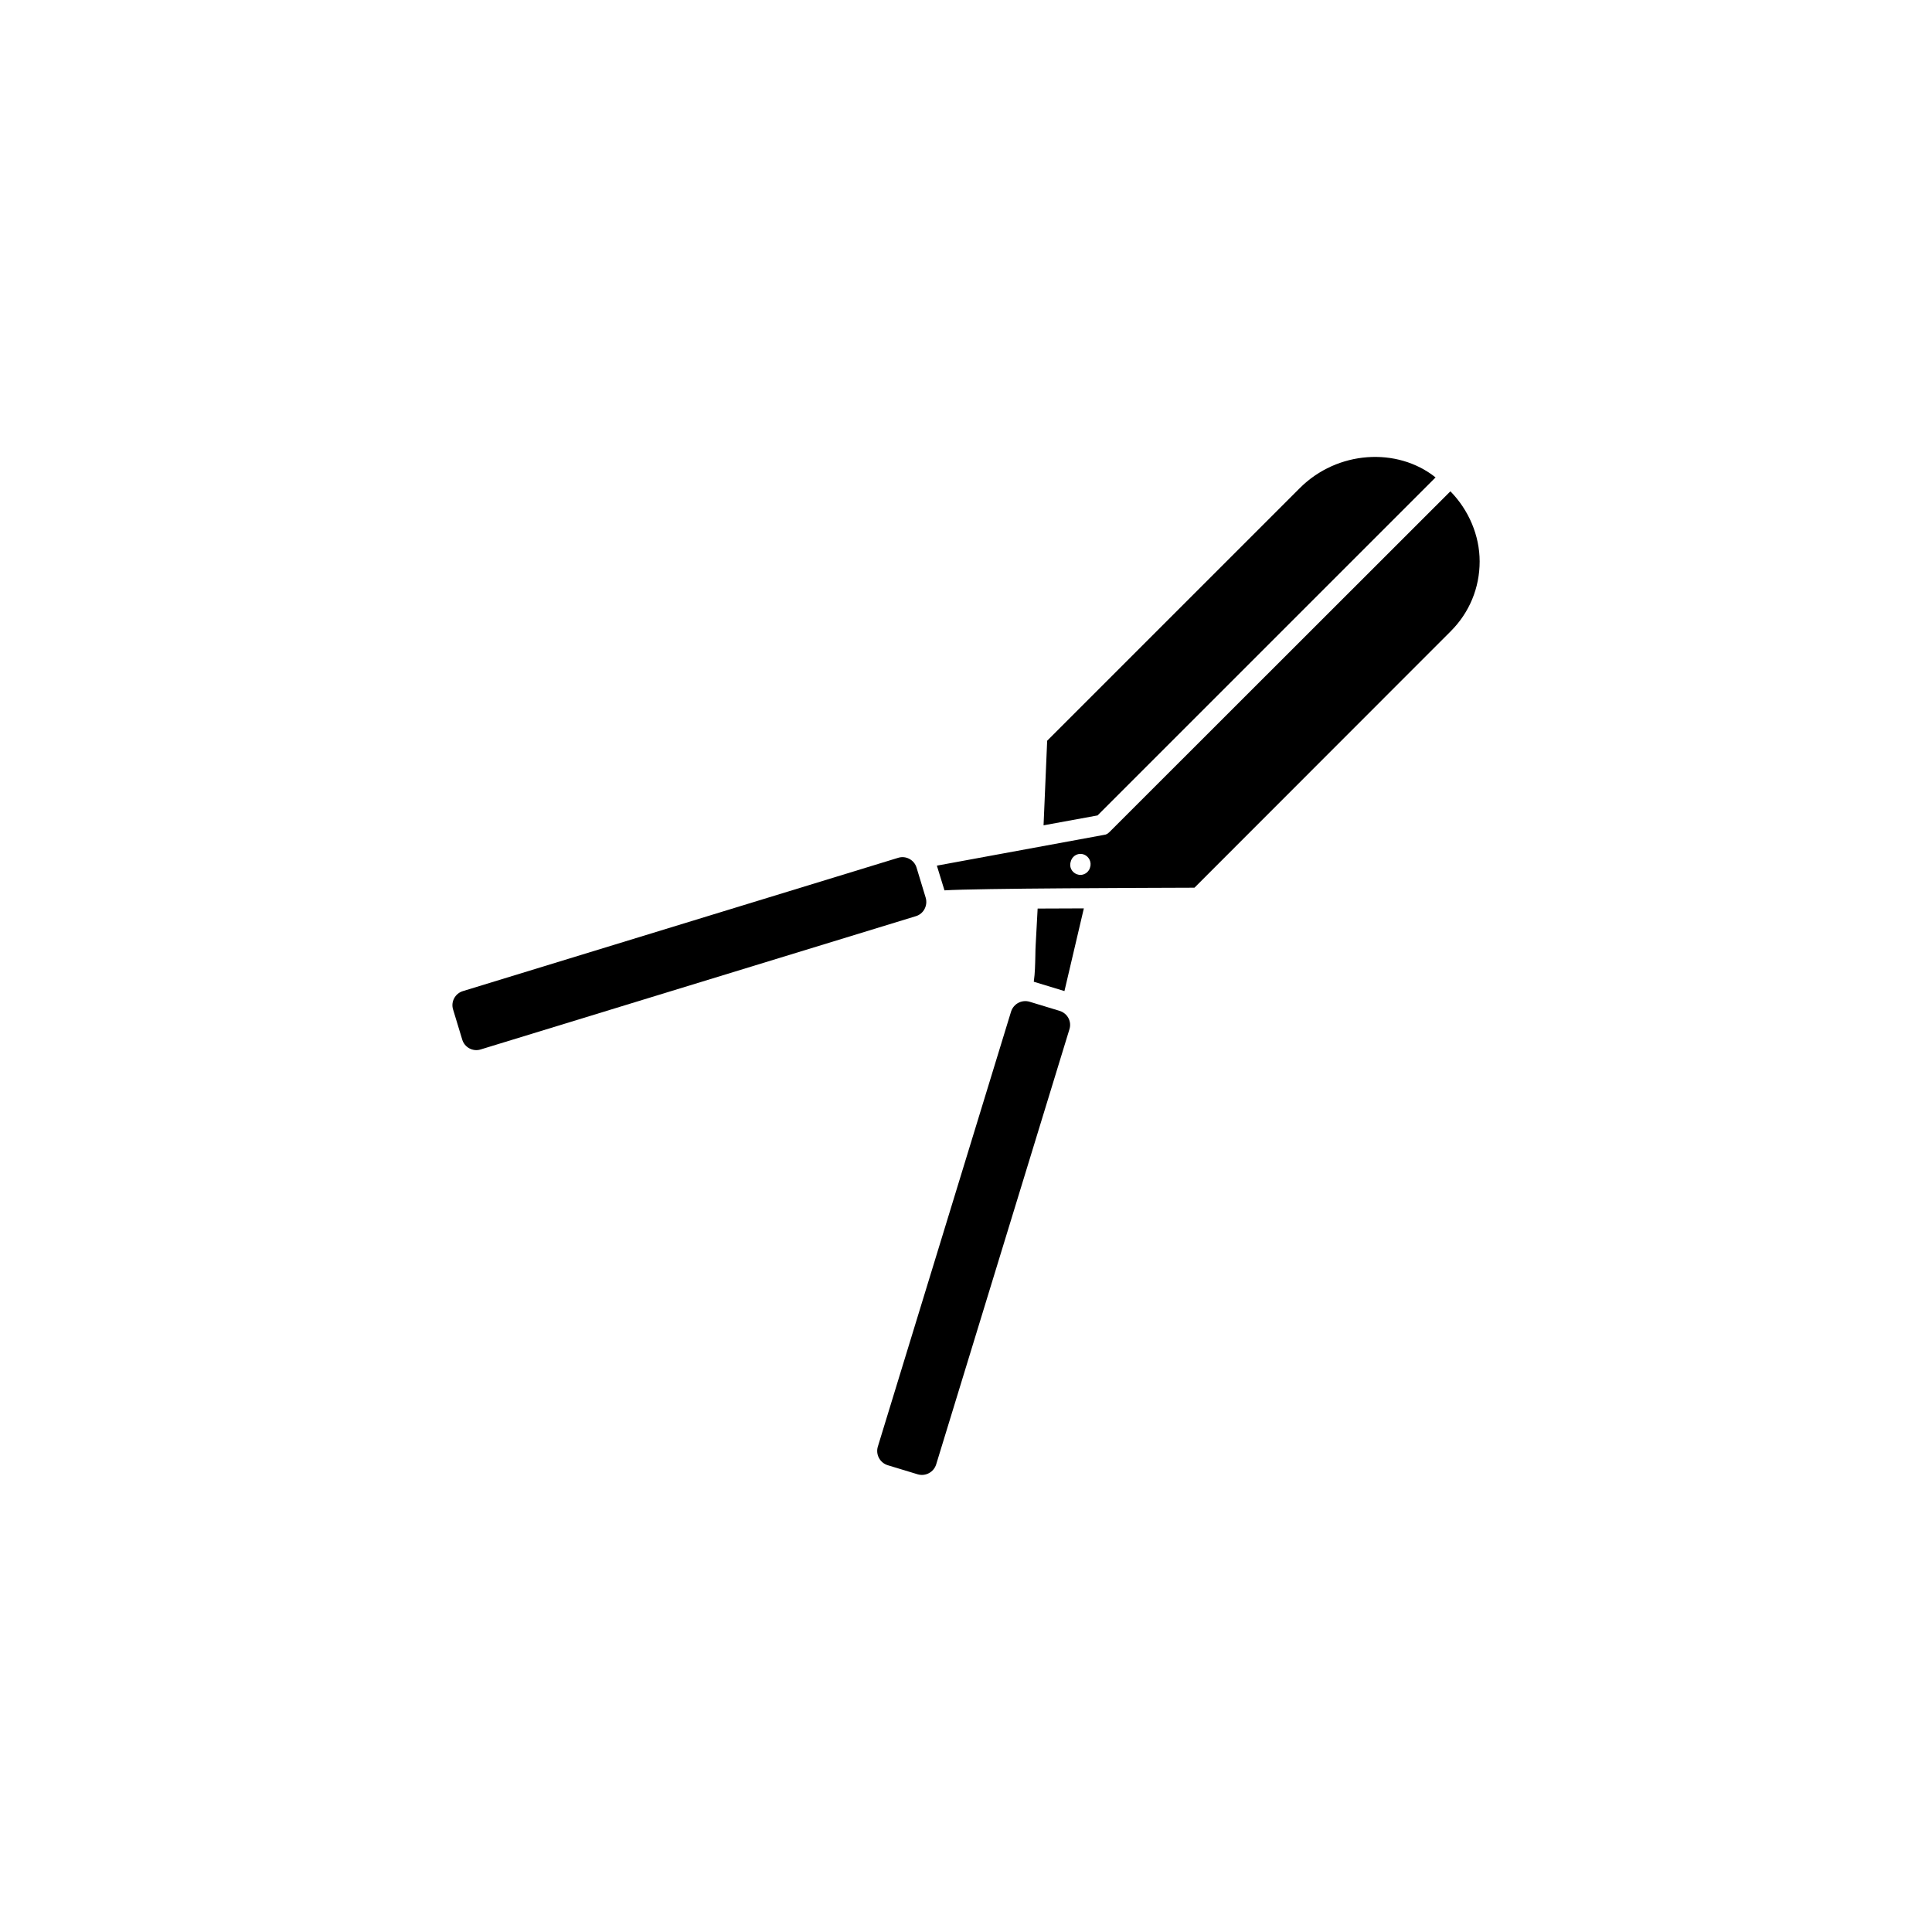
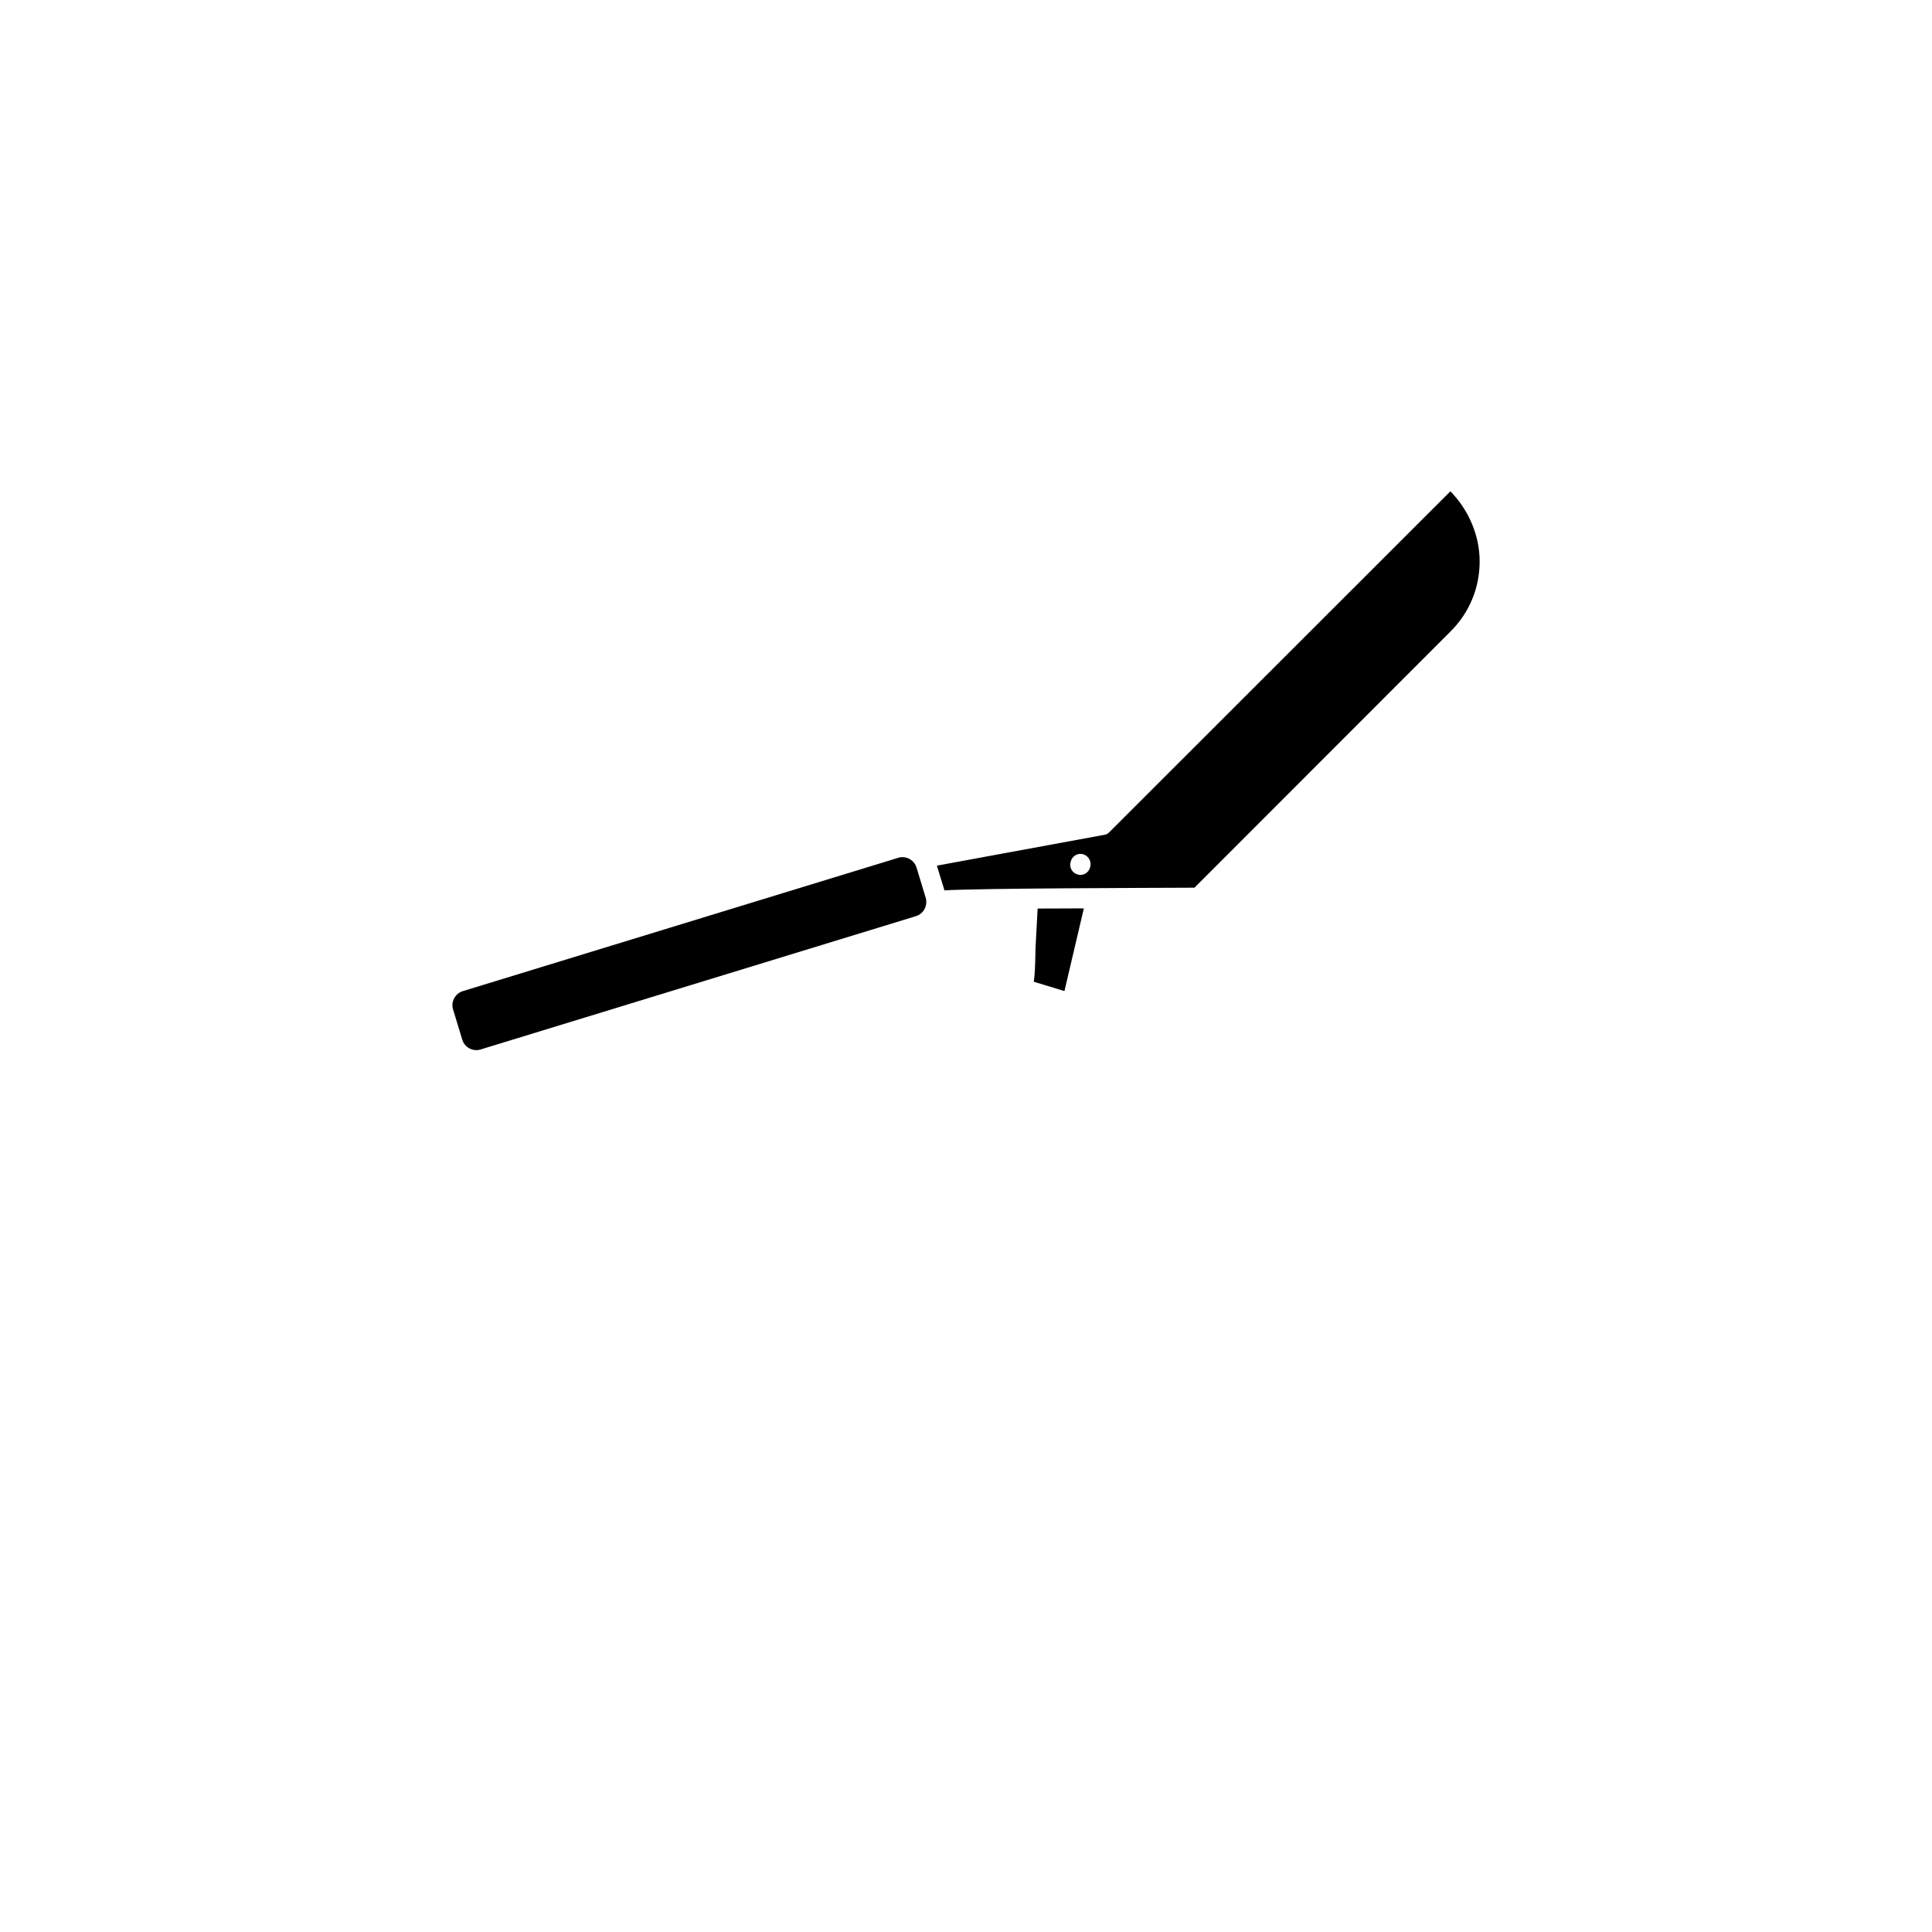
<svg xmlns="http://www.w3.org/2000/svg" fill="#000000" width="800px" height="800px" version="1.1" viewBox="144 144 512 512">
  <g>
-     <path d="m524.44 270.52-89.578 89.578-14.309 2.621 0.957-22.418 66.957-66.957c9.922-9.93 25.793-10.938 35.973-2.824z" />
    <path d="m528.37 274.2-90.336 90.281-0.051 0.051c-0.051 0.051-0.051 0.051-0.102 0.102-0.051 0.051-0.102 0.051-0.152 0.102l-0.051 0.051c-0.051 0.051-0.102 0.051-0.102 0.102-0.152 0.102-0.25 0.152-0.402 0.203-0.051 0-0.051 0.051-0.102 0.051s-0.102 0.051-0.152 0.051h-0.102c-0.051 0-0.102 0.051-0.152 0.051h-0.051l-44.336 8.16 2.016 6.551c8.664-0.555 54.109-0.656 66.25-0.707l67.922-67.969c4.938-4.938 7.656-11.488 7.656-18.488 0.004-6.902-2.918-13.656-7.754-18.59zm-95.375 99.199-0.051 0.203c-0.203 1.309-1.359 2.266-2.672 2.266-0.152 0-0.301 0-0.402-0.051-1.461-0.25-2.469-1.613-2.215-3.074l0.051-0.203c0.25-1.461 1.613-2.469 3.074-2.215 1.41 0.25 2.418 1.613 2.215 3.074z" />
    <path d="m386.7 386.8-115.32 35.316c-2.066 0.656-4.281-0.555-4.887-2.621l-2.418-7.961c-0.656-2.066 0.555-4.281 2.621-4.887l115.32-35.316c2.066-0.656 4.281 0.555 4.887 2.621l2.418 7.961c0.602 2.066-0.559 4.285-2.621 4.887z" />
-     <path d="m427.41 416.77-35.316 115.32c-0.656 2.066-2.82 3.223-4.887 2.621l-7.961-2.418c-2.066-0.656-3.223-2.82-2.621-4.887l35.316-115.32c0.656-2.066 2.82-3.223 4.887-2.621l7.961 2.418c2.117 0.656 3.277 2.824 2.621 4.887z" />
    <path d="m431.23 384.73-5.141 21.914-8.113-2.469v-0.152c0.301-2.016 0.352-4.434 0.402-6.801 0-1.109 0.051-2.215 0.102-3.125l0.504-9.32c3.934 0.004 8.066-0.047 12.246-0.047z" />
  </g>
</svg>